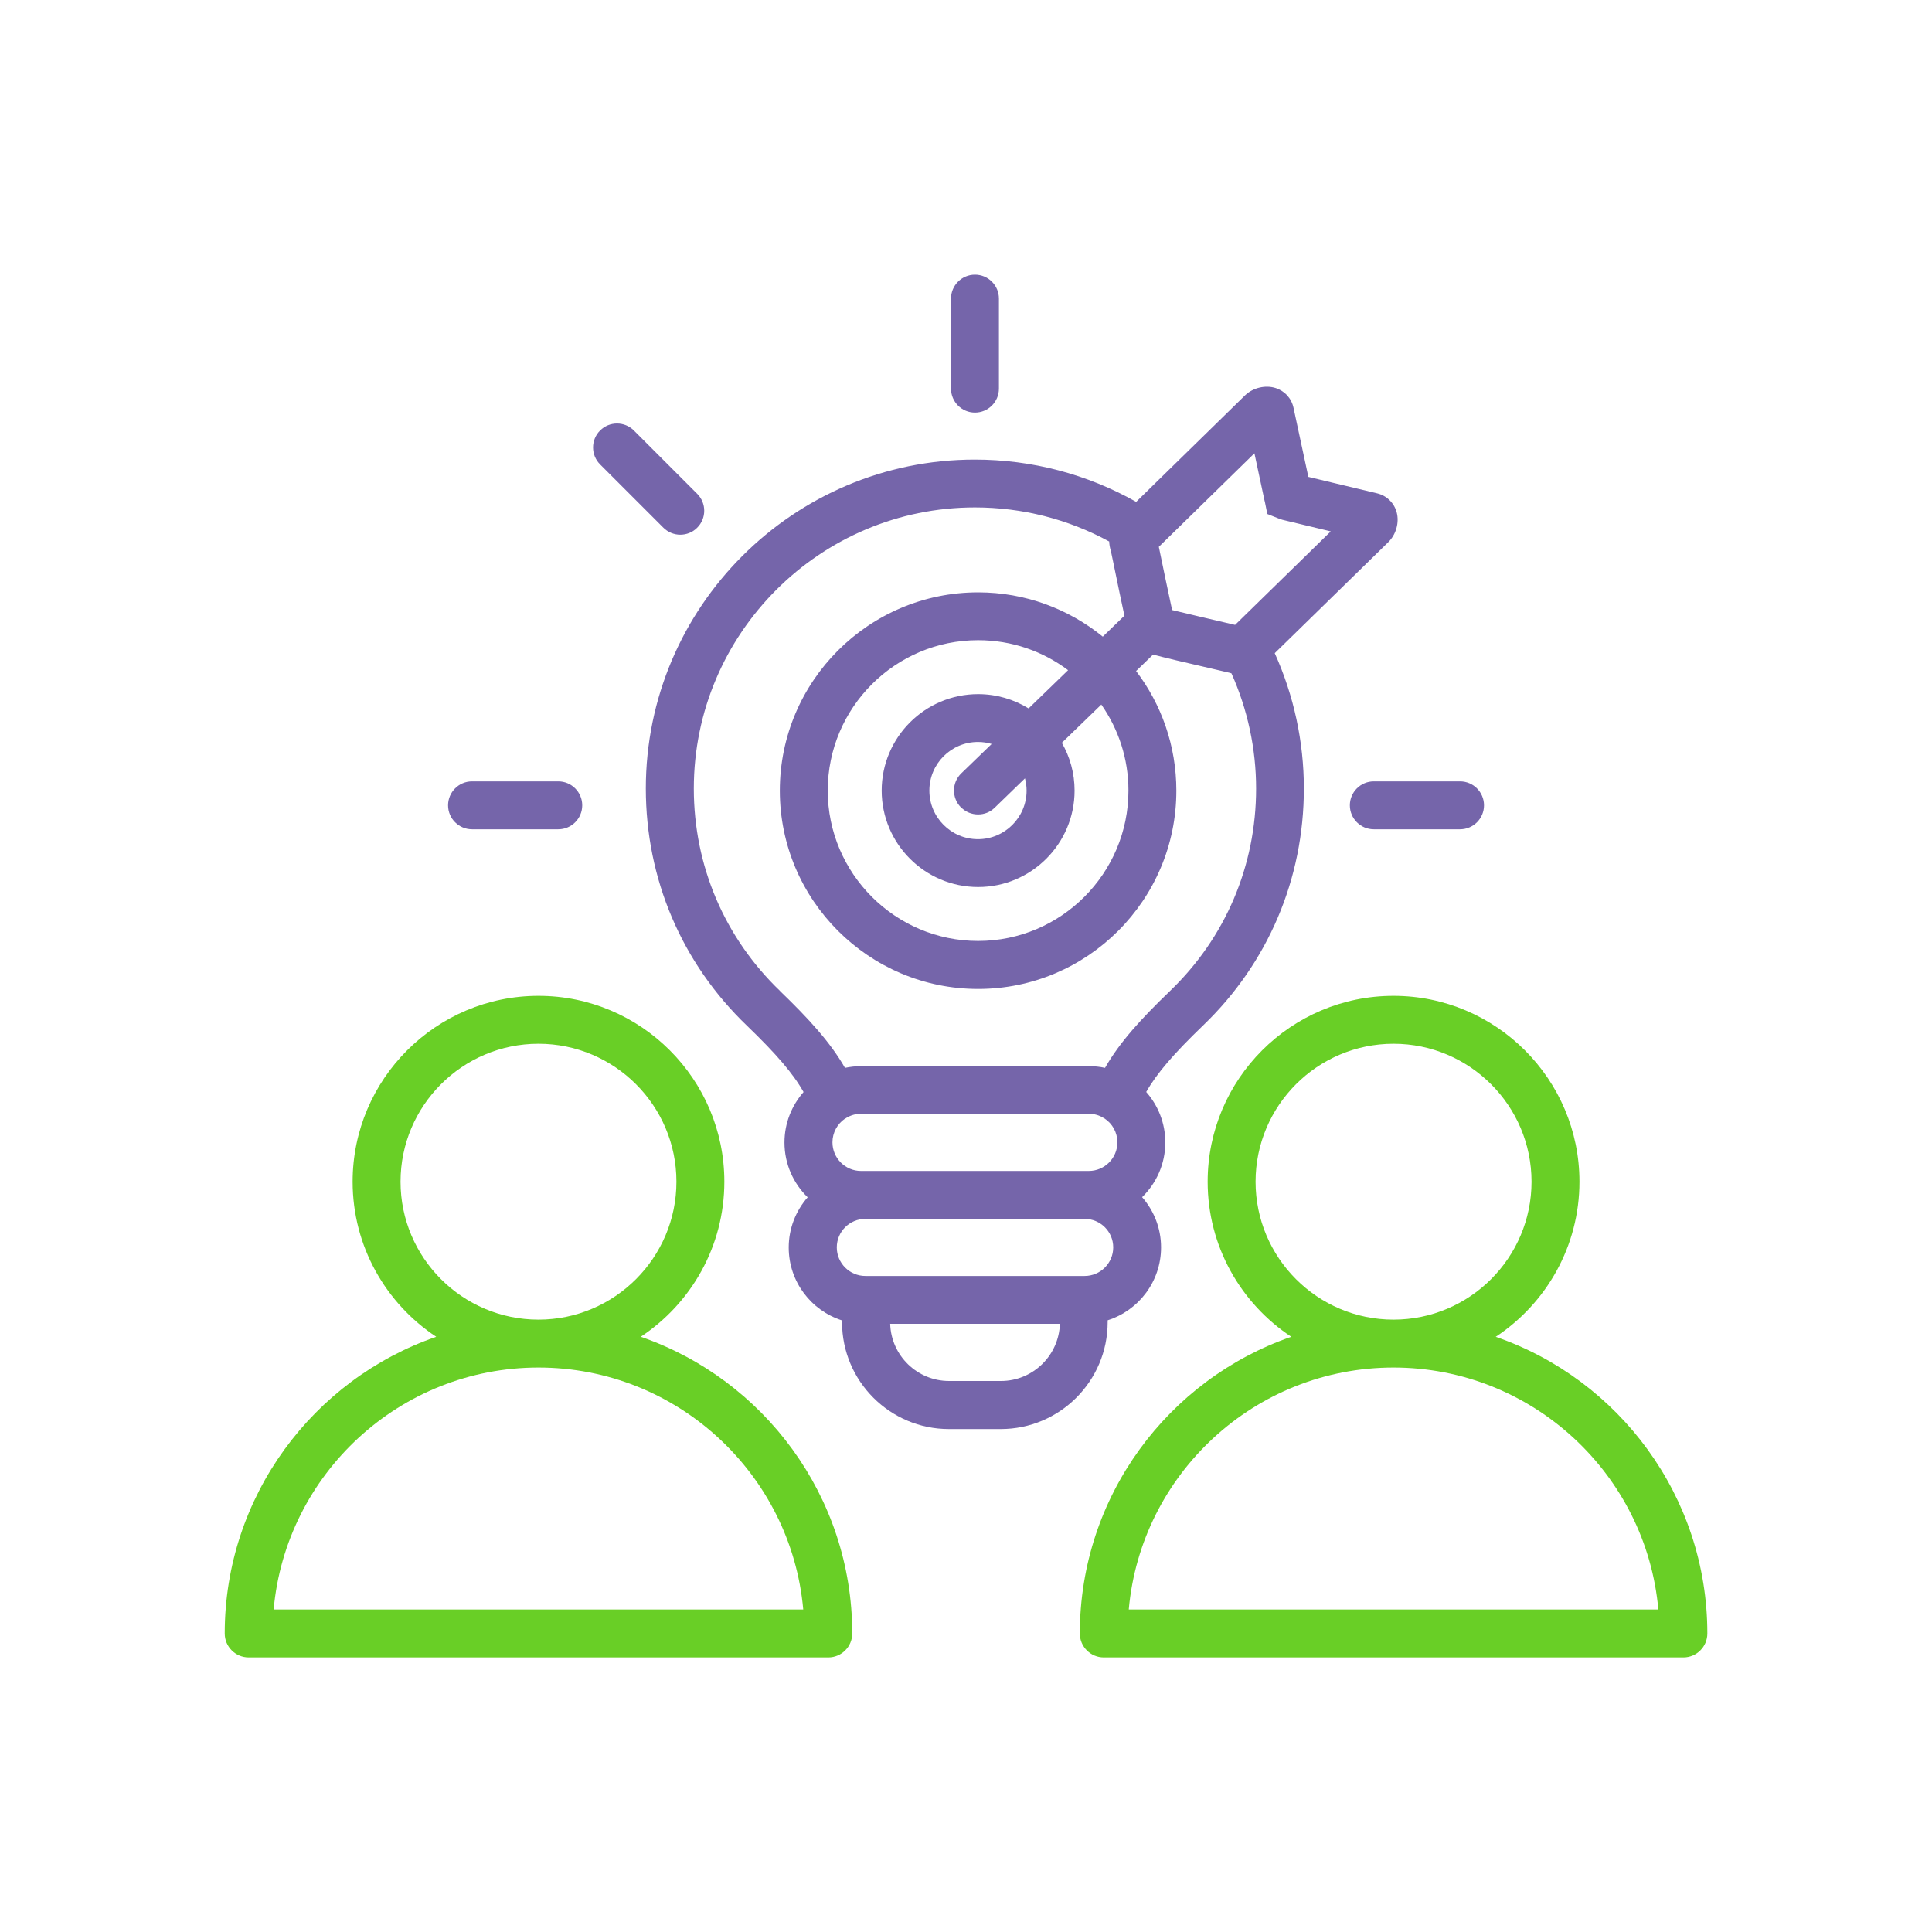
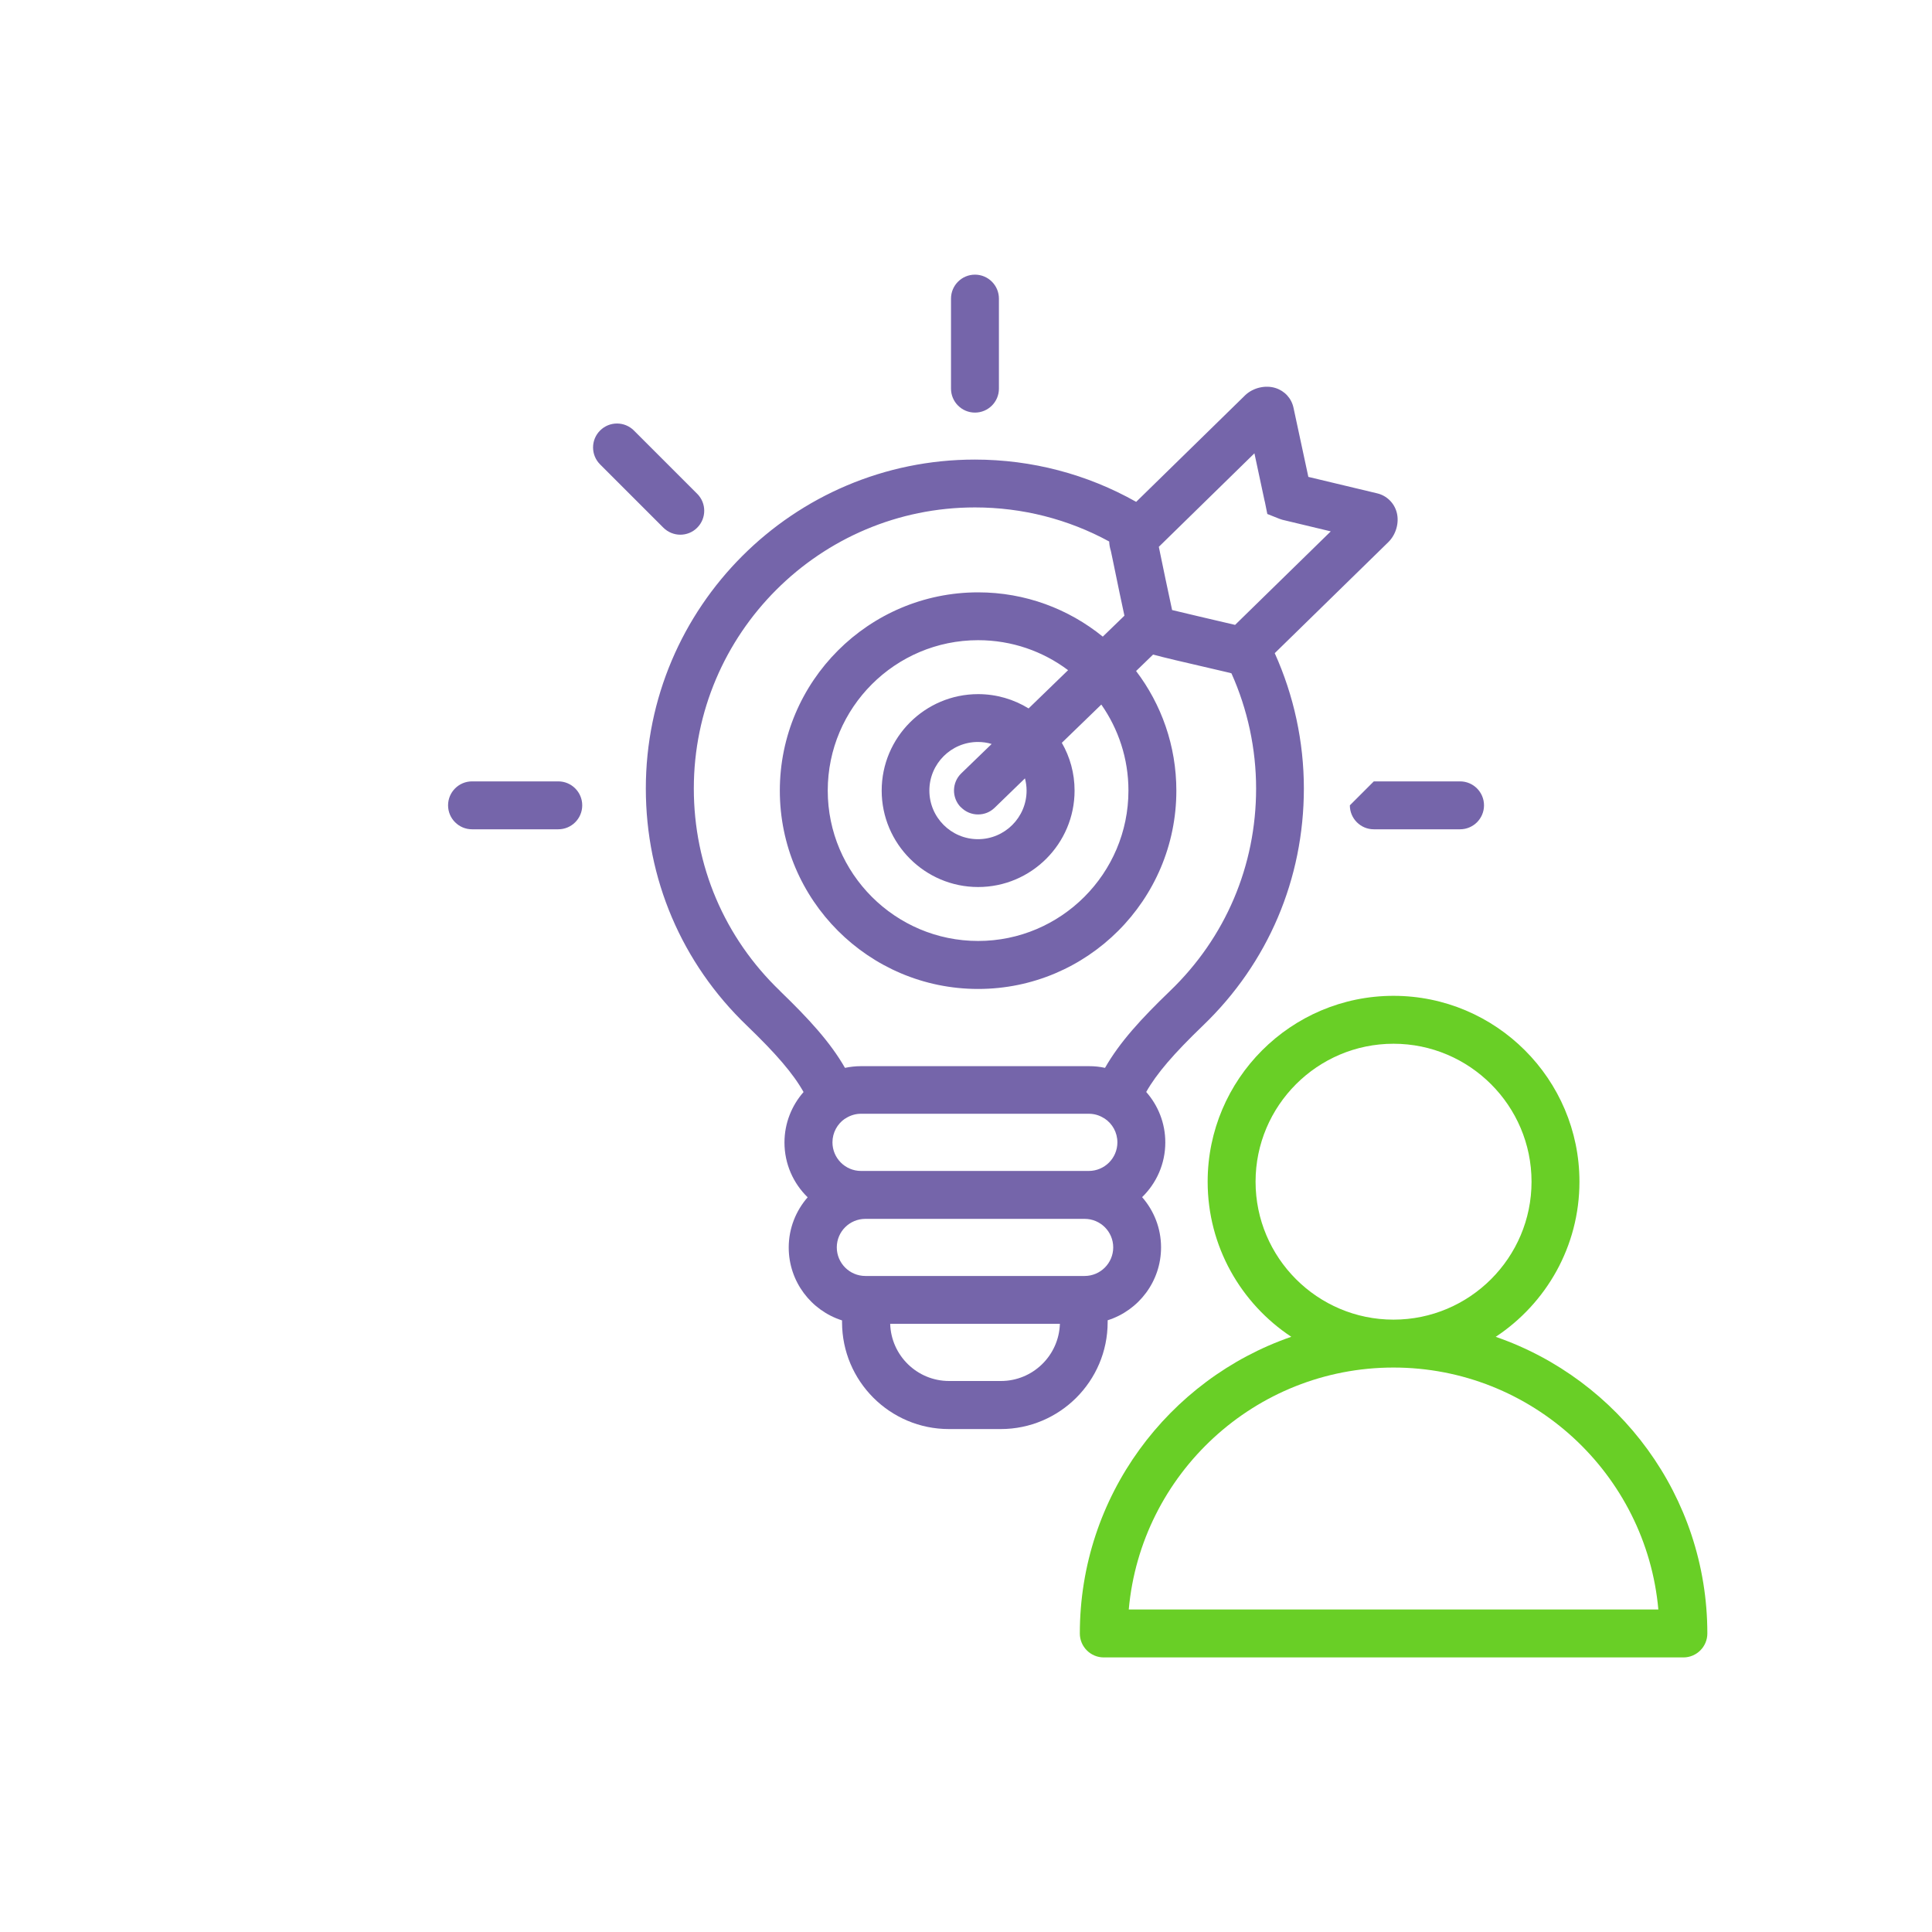
<svg xmlns="http://www.w3.org/2000/svg" id="Layer_1" viewBox="0 0 250 250">
  <defs>
    <style>
      .cls-1 {
        fill: #7565aa;
      }

      .cls-2 {
        fill: #69cf26;
      }
    </style>
  </defs>
  <path class="cls-1" d="M143.34,170.84h0c4-1.27,6.9-5.02,6.9-9.43,0-2.49-.93-4.76-2.45-6.5,1.85-1.8,3-4.31,3-7.08,0-2.5-.93-4.78-2.47-6.53,1.35-2.39,3.55-4.94,7.35-8.6,8.42-8.08,13.05-18.98,13.05-30.67,0-6.04-1.3-12.04-3.77-17.51l14.68-14.35c1.02-.99,1.46-2.55,1.1-3.88-.33-1.22-1.3-2.16-2.52-2.45l-8.91-2.13-1.92-8.94c-.26-1.22-1.13-2.18-2.33-2.56-1.3-.41-2.87-.05-3.9.91l-14.13,13.82c-6.34-3.58-13.51-5.47-20.88-5.47-23.48,0-42.57,19.09-42.57,42.56,0,11.69,4.64,22.58,13.06,30.67,3.8,3.66,6,6.21,7.35,8.61-1.53,1.74-2.47,4.03-2.47,6.53,0,2.78,1.15,5.29,3,7.09-1.52,1.74-2.45,4.01-2.45,6.5,0,4.41,2.9,8.16,6.9,9.43,0,.08,0,.15,0,.23,0,7.63,6.2,13.83,13.83,13.83h6.7c7.63,0,13.84-6.2,13.84-13.83,0-.08,0-.15,0-.23ZM162.32,58.65h0l1.3,6.08c.02.08.04.16.06.24l.31,1.54,1.56.62c.27.11.51.16.64.19l6.01,1.44-12.38,12.1c-.34-.08-.77-.18-1.24-.29-1.66-.39-4.95-1.15-6.91-1.63-.49-2.22-1.3-6.15-1.62-7.7-.04-.17-.07-.34-.1-.48l12.37-12.1ZM146.02,102.3c0,10.73-8.73,19.46-19.45,19.46s-19.46-8.73-19.46-19.46,8.73-19.46,19.46-19.46c4.36,0,8.39,1.44,11.64,3.88l-5.11,4.95c-1.9-1.17-4.14-1.85-6.53-1.85-6.88,0-12.48,5.6-12.48,12.48s5.6,12.48,12.48,12.48,12.48-5.6,12.48-12.48c0-2.25-.6-4.36-1.65-6.18l5.11-4.95c2.21,3.16,3.51,6.99,3.51,11.13h0ZM124.34,104.45c.61.63,1.42.94,2.22.94s1.55-.29,2.15-.87l3.92-3.8c.13.5.21,1.03.21,1.58h0c0,3.47-2.82,6.29-6.29,6.29s-6.29-2.82-6.29-6.29,2.82-6.29,6.29-6.29c.62,0,1.21.09,1.77.26l-3.93,3.8c-1.23,1.19-1.26,3.15-.07,4.38ZM100.94,128.23h0c-7.2-6.91-11.16-16.22-11.16-26.2,0-20.05,16.32-36.37,36.38-36.37,6.12,0,12.07,1.52,17.37,4.41.01.35.07.73.19,1.14l.02.05c.04.19.13.63.26,1.24.69,3.33,1.15,5.6,1.5,7.17l-2.8,2.71c-4.41-3.58-10.02-5.73-16.13-5.73-14.15,0-25.66,11.51-25.66,25.66s11.51,25.66,25.66,25.66,25.65-11.51,25.65-25.66c0-5.81-1.94-11.18-5.21-15.48l2.2-2.13c1.38.38,3.74.93,7.98,1.91.98.23,1.72.4,1.97.46l.09.03s.07.02.1.03c2.09,4.66,3.19,9.77,3.19,14.91,0,9.99-3.96,19.3-11.16,26.21-3.69,3.55-6.49,6.6-8.39,9.93-.67-.15-1.37-.22-2.09-.22h-29.48c-.71,0-1.41.08-2.08.22-1.9-3.32-4.7-6.37-8.39-9.93ZM109.34,144.77c.08-.04.15-.09.22-.14.54-.32,1.18-.51,1.85-.51h29.48c.69,0,1.34.19,1.89.53.05.03.1.06.16.09,1,.66,1.65,1.8,1.65,3.08,0,2.04-1.66,3.7-3.7,3.7h-29.48c-2.03,0-3.69-1.66-3.69-3.7,0-1.27.64-2.39,1.61-3.06ZM129.51,178.7h-6.7c-4.13,0-7.5-3.3-7.62-7.4h21.96c-.13,4.1-3.5,7.4-7.63,7.4ZM140.35,165.11h-28.37c-2.04,0-3.7-1.66-3.7-3.7s1.66-3.69,3.7-3.69h28.37c2.04,0,3.7,1.65,3.7,3.69s-1.66,3.7-3.7,3.7Z" />
  <path class="cls-1" d="M126.16,53.39c1.71,0,3.1-1.39,3.1-3.1v-11.65c0-1.71-1.39-3.1-3.1-3.1s-3.1,1.39-3.1,3.1v11.65c0,1.71,1.39,3.1,3.1,3.1Z" />
  <path class="cls-1" d="M85.84,68.28c.6.6,1.4.91,2.19.91s1.59-.3,2.19-.91c1.21-1.21,1.21-3.17,0-4.38l-8.19-8.19c-1.21-1.21-3.17-1.21-4.38,0-1.21,1.21-1.21,3.17,0,4.38l8.19,8.19Z" />
  <path class="cls-1" d="M61.08,107.31h11.16c1.71,0,3.1-1.39,3.1-3.1s-1.39-3.1-3.1-3.1h-11.16c-1.71,0-3.1,1.39-3.1,3.1s1.39,3.1,3.1,3.1Z" />
-   <path class="cls-1" d="M174.67,104.21c0,1.71,1.39,3.1,3.1,3.1h11.16c1.71,0,3.1-1.39,3.1-3.1s-1.39-3.1-3.1-3.1h-11.16c-1.71,0-3.1,1.39-3.1,3.1Z" />
-   <path class="cls-2" d="M82.91,172.98c6.51-4.31,10.82-11.69,10.82-20.07,0-13.26-10.79-24.05-24.05-24.05s-24.05,10.79-24.05,24.05c0,8.38,4.31,15.76,10.82,20.07-15.91,5.5-27.37,20.63-27.37,38.39,0,1.71,1.39,3.1,3.1,3.1h75c1.71,0,3.1-1.39,3.1-3.1,0-17.76-11.46-32.89-27.36-38.39ZM51.83,152.91c0-9.84,8.01-17.85,17.85-17.85s17.85,8.01,17.85,17.85-8.01,17.85-17.85,17.85-17.85-8.01-17.85-17.85ZM35.41,208.27c1.57-17.53,16.34-31.31,34.27-31.31s32.69,13.78,34.26,31.31H35.41Z" />
+   <path class="cls-1" d="M174.67,104.21c0,1.71,1.39,3.1,3.1,3.1h11.16c1.71,0,3.1-1.39,3.1-3.1s-1.39-3.1-3.1-3.1h-11.16Z" />
  <path class="cls-2" d="M193.55,172.98h0c6.52-4.31,10.83-11.69,10.83-20.07,0-13.26-10.79-24.05-24.06-24.05s-24.05,10.79-24.05,24.05c0,8.38,4.31,15.76,10.82,20.07-15.91,5.5-27.36,20.63-27.36,38.39,0,1.71,1.39,3.1,3.1,3.1h75c1.71,0,3.1-1.39,3.1-3.1,0-17.76-11.46-32.88-27.37-38.38ZM162.47,152.91c0-9.84,8.01-17.85,17.85-17.85s17.86,8.01,17.86,17.85-8.01,17.85-17.86,17.85-17.85-8.01-17.85-17.85ZM146.06,208.27h0,0c1.57-17.53,16.33-31.31,34.26-31.31s32.7,13.78,34.27,31.31h-68.53Z" />
</svg>